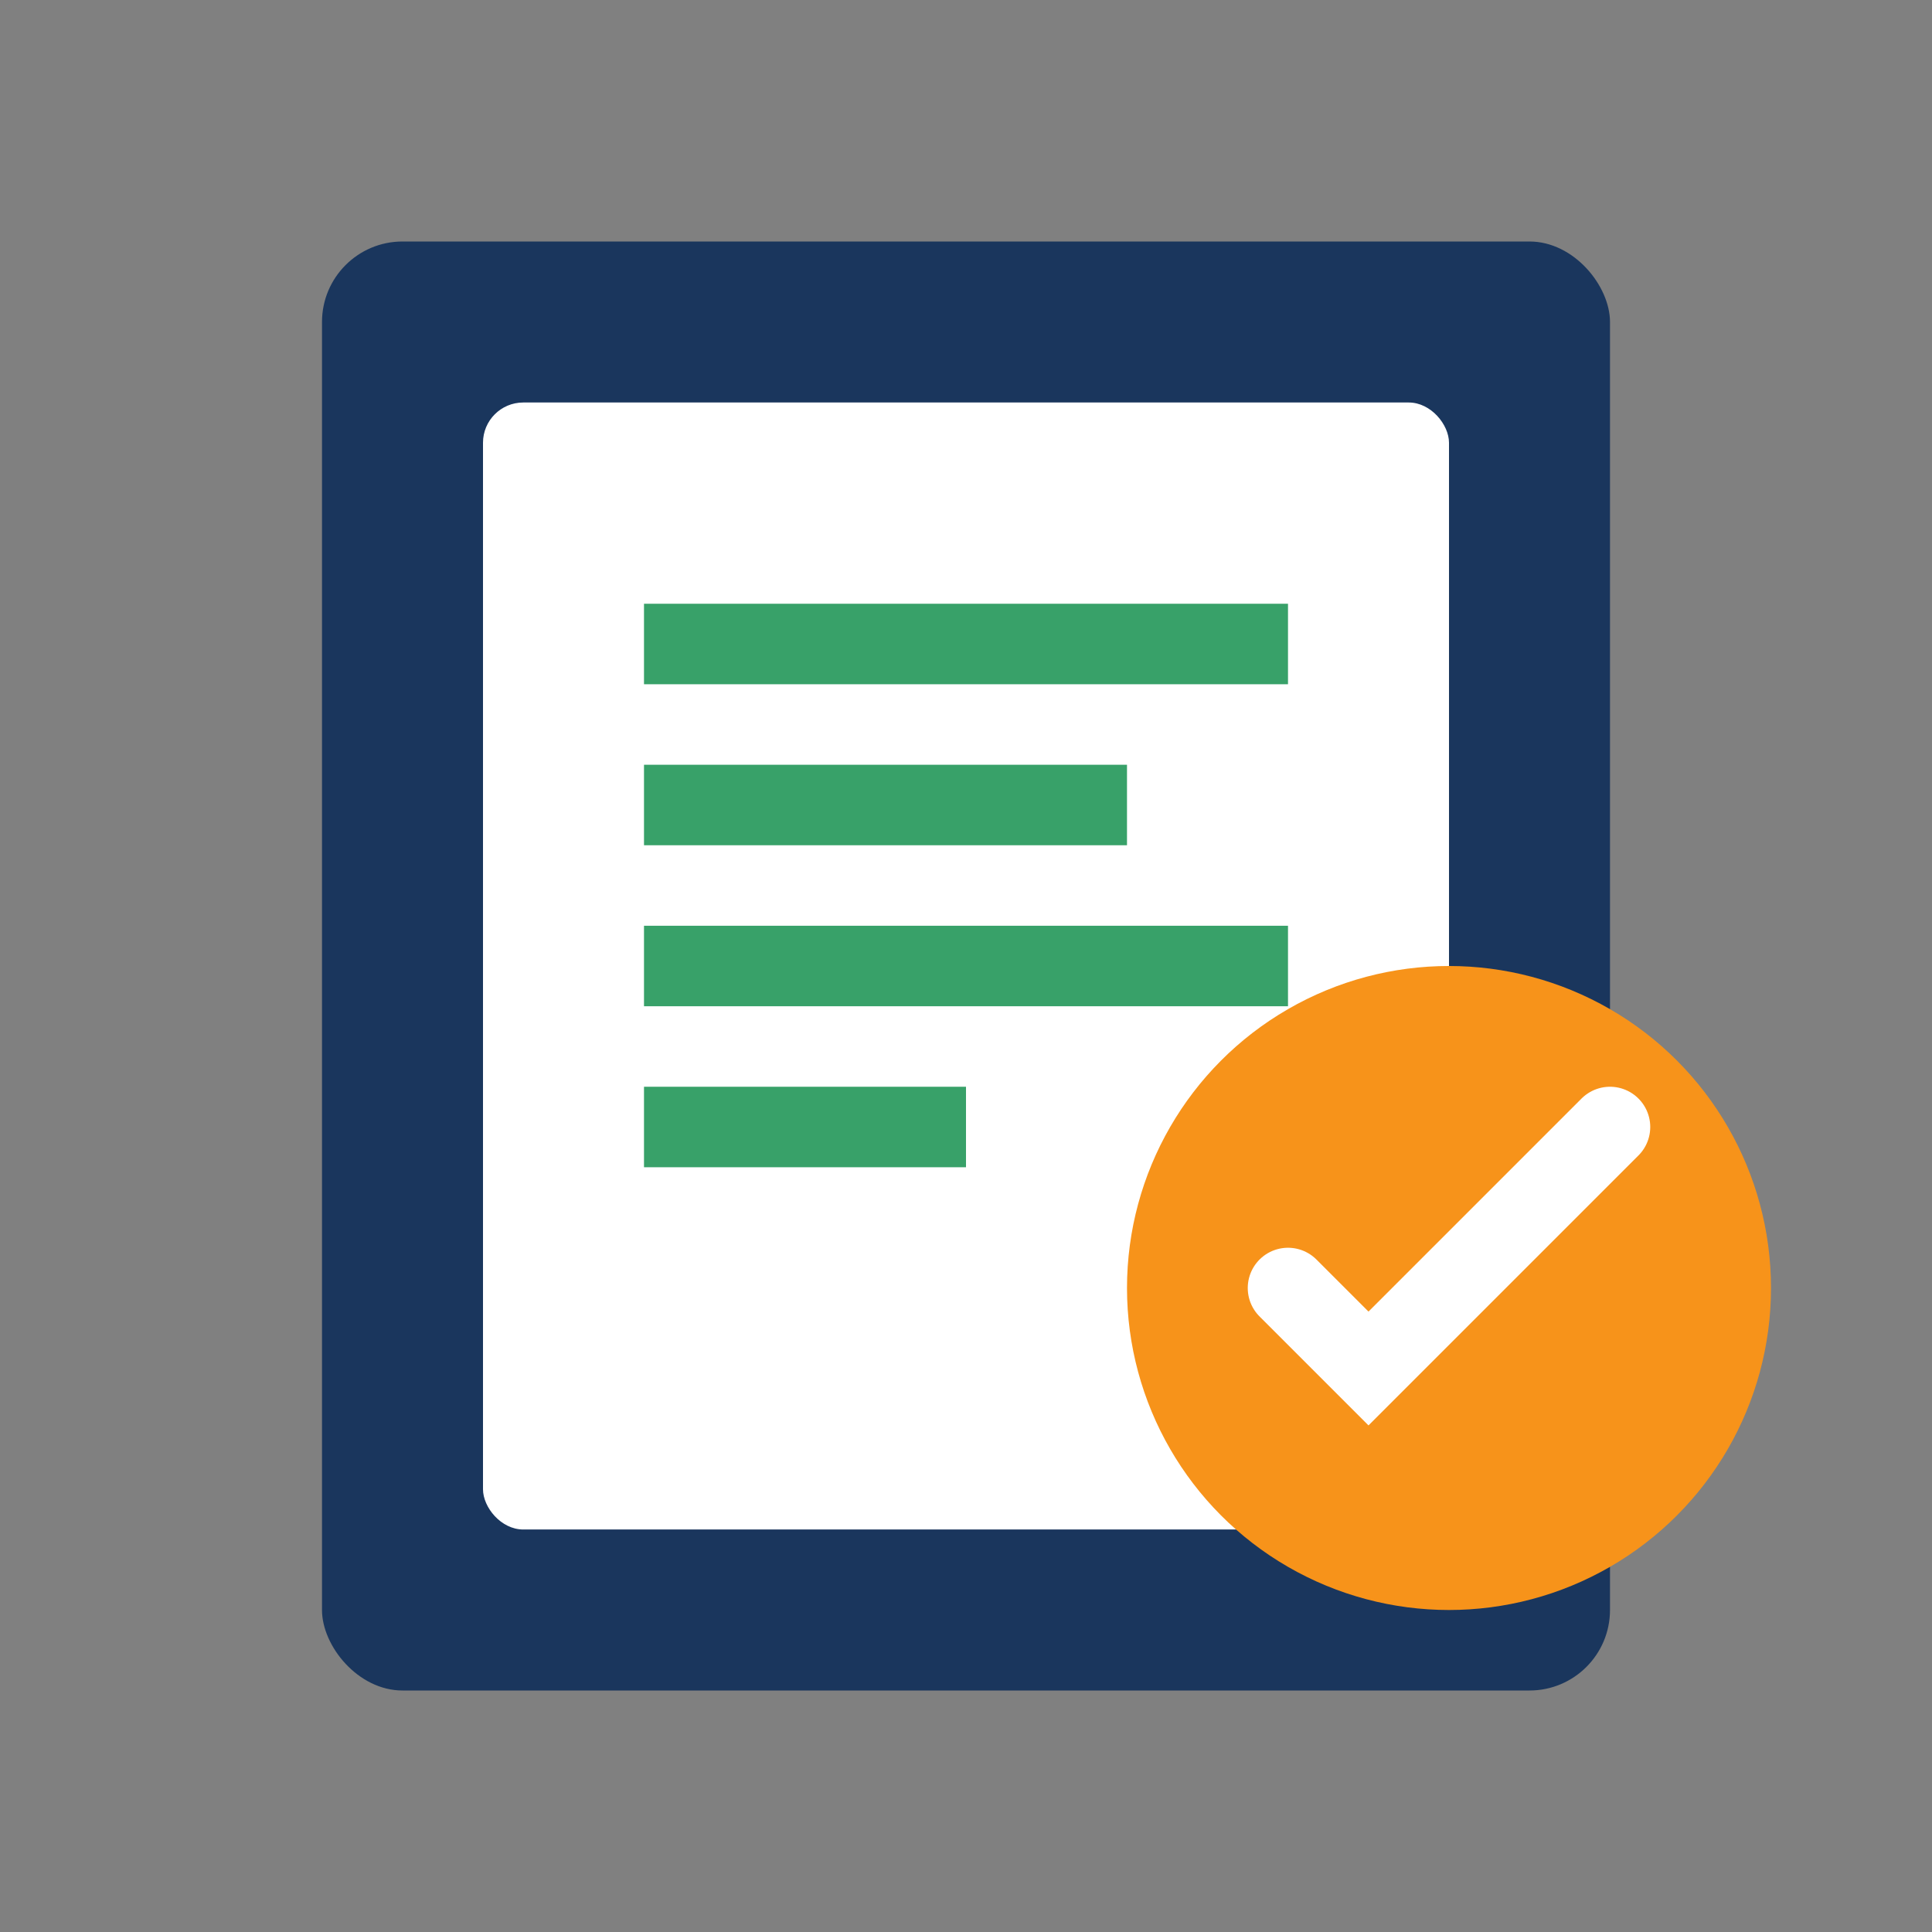
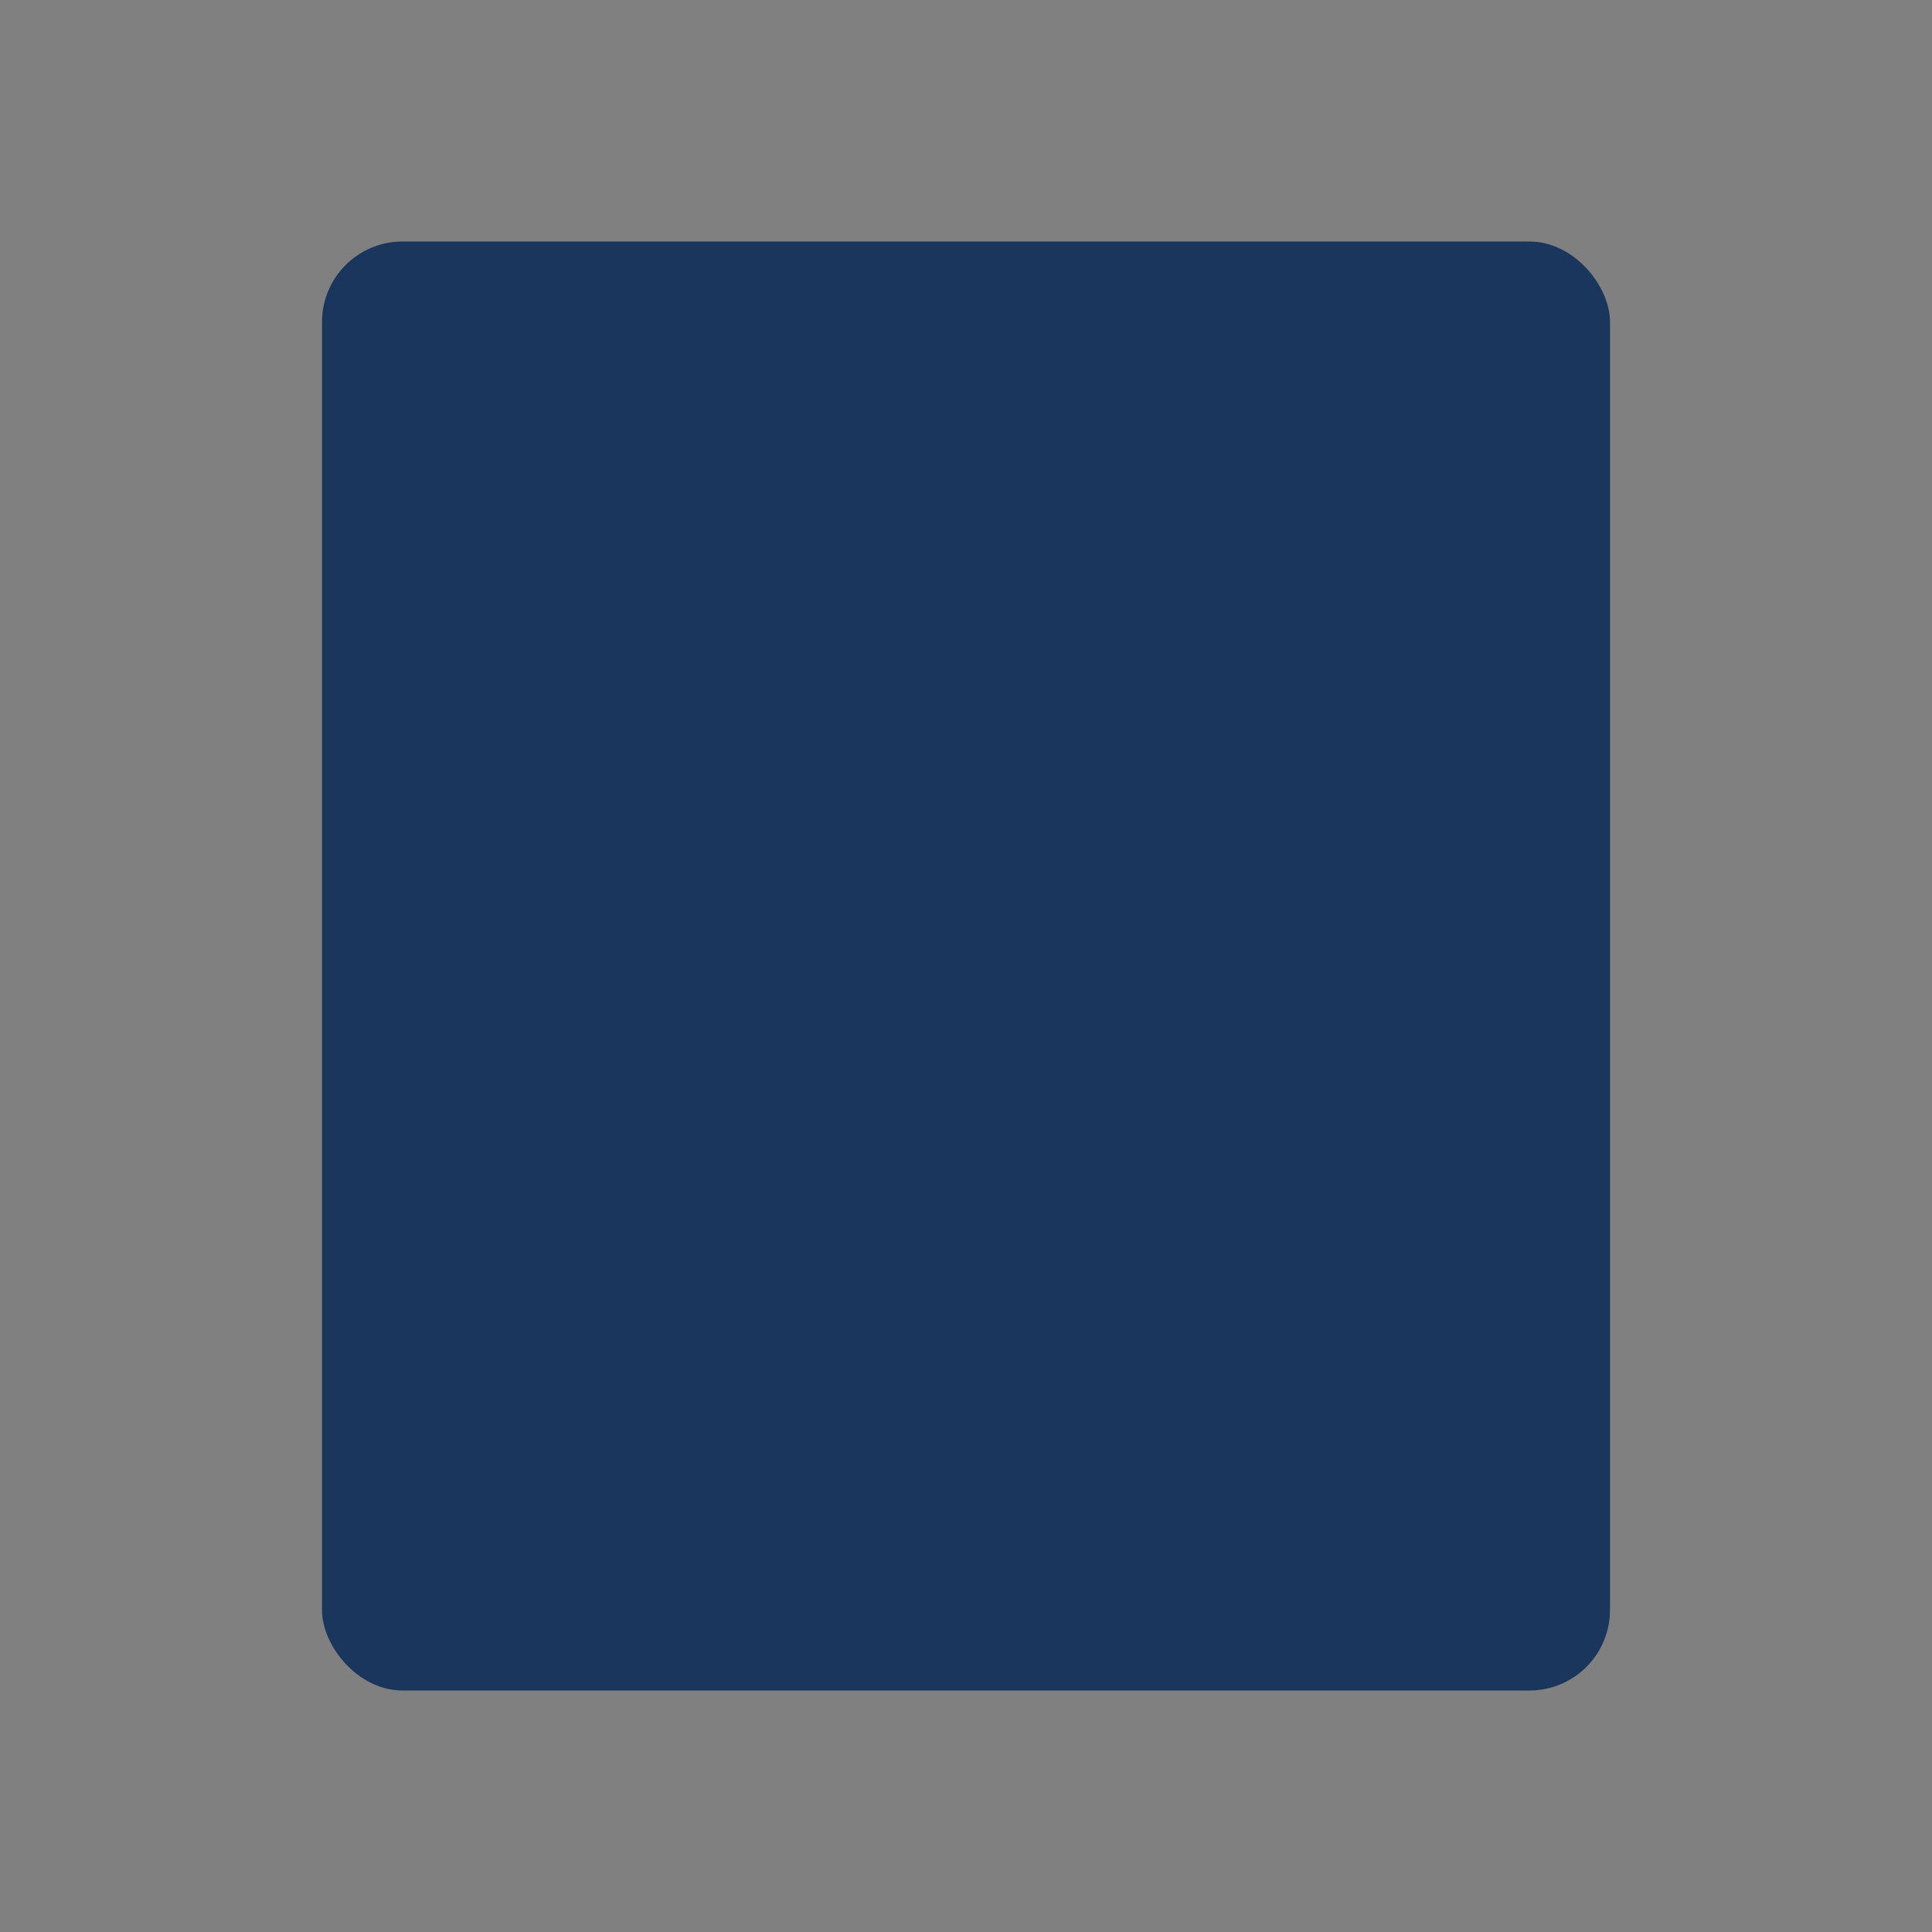
<svg xmlns="http://www.w3.org/2000/svg" width="48" height="48" viewBox="0 0 48 48" fill="none">
  <rect x="0" y="0" width="48" height="48" fill="#808080" stroke="none" />
  <rect x="8" y="6" width="32" height="36" rx="2" fill="#1A365D" />
-   <rect x="12" y="10" width="24" height="28" rx="1" fill="white" />
-   <path d="M16 16H32M16 20H28M16 24H32M16 28H24" stroke="#38A169" stroke-width="2" />
-   <circle cx="36" cy="32" r="8" fill="#F7931A" />
-   <path d="M32 32L34 34L40 28" stroke="white" stroke-width="2" stroke-linecap="round" />
</svg>